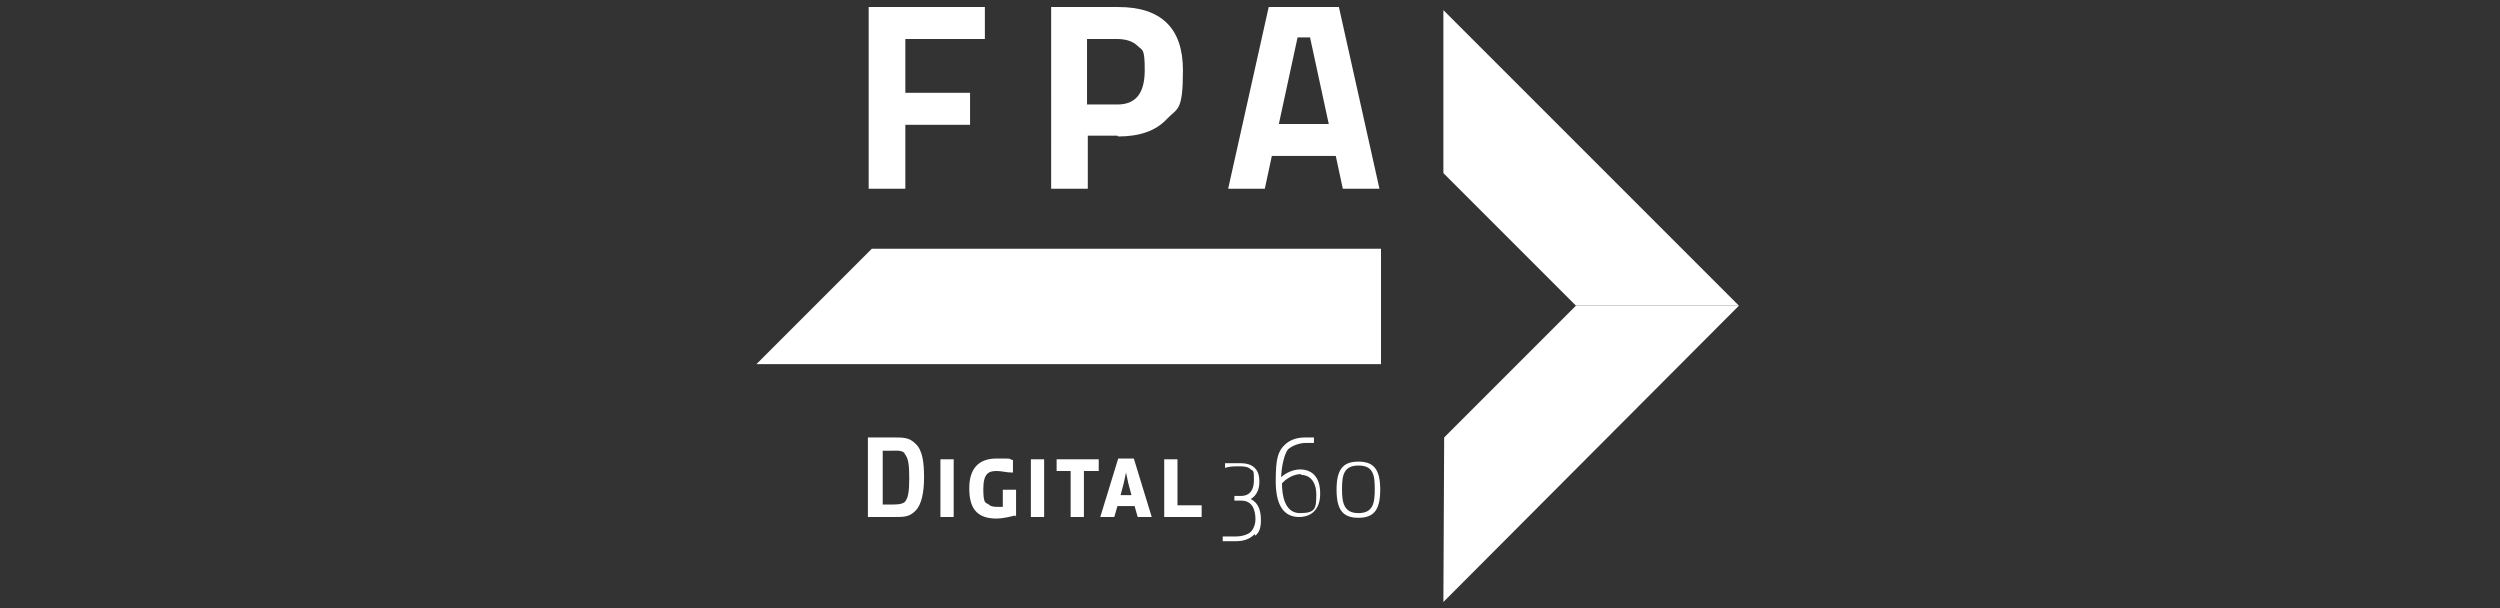
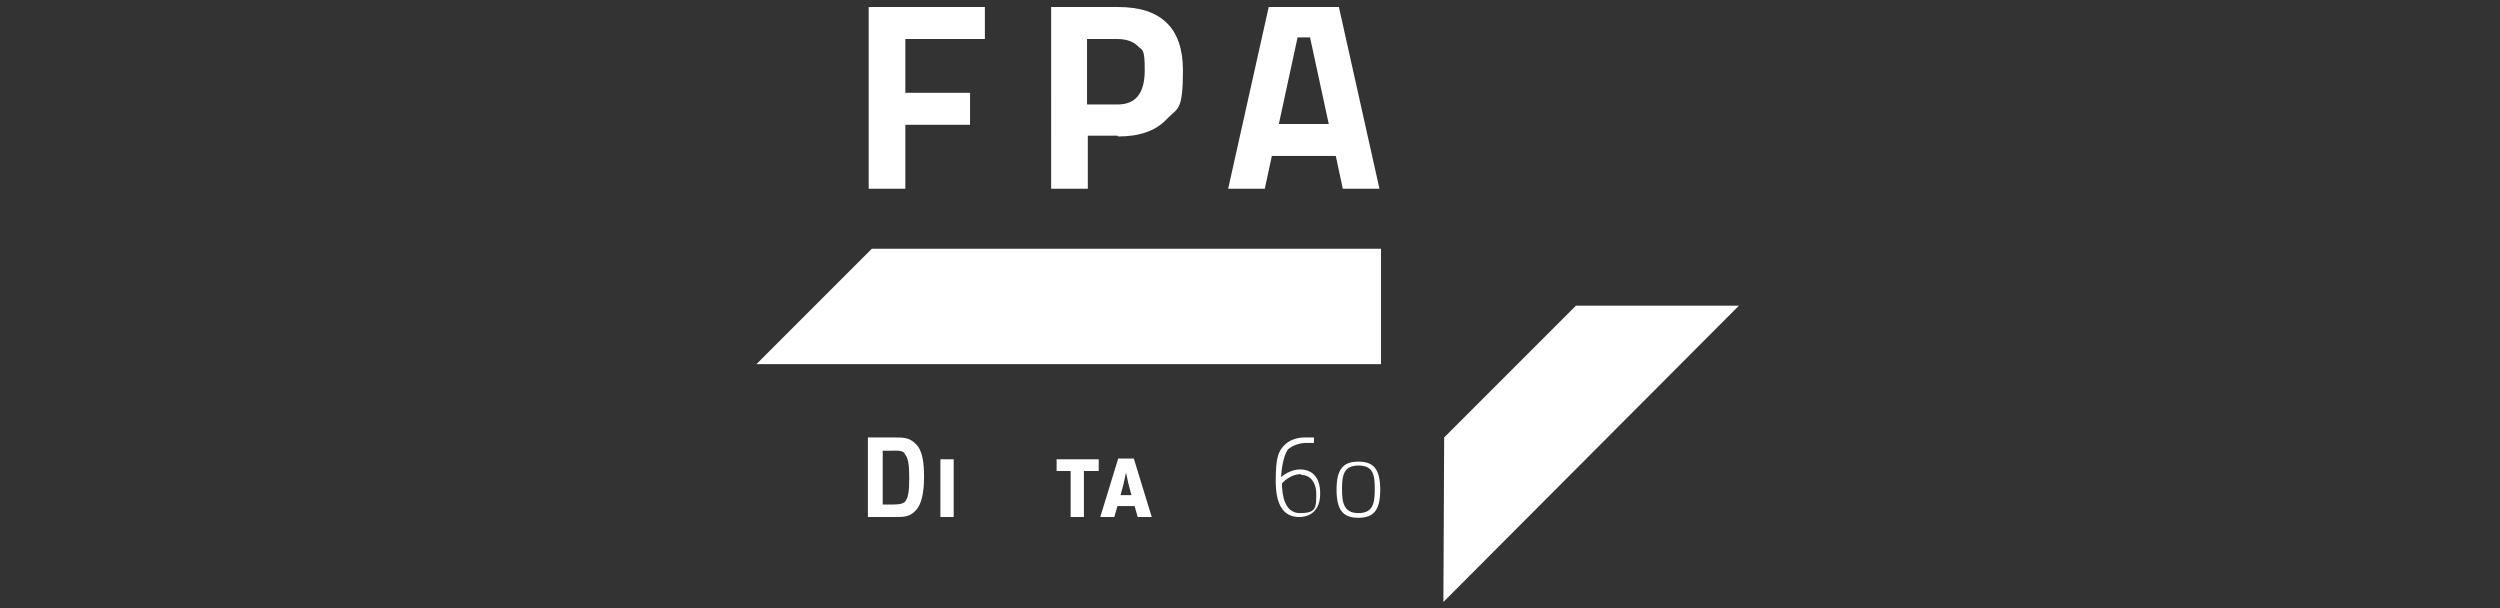
<svg xmlns="http://www.w3.org/2000/svg" id="Livello_1" version="1.1" viewBox="0 0 320.6 78">
  <rect x="0" y="0" width="320.6" height="78" fill="#333333" stroke="none" />
  <defs>
    <style>
      .st0 {
        fill: #fff;
      }
    </style>
  </defs>
  <polygon class="st0" points="202.1 39.2 223 39.2 185.1 77.2 185.2 56.1 202.1 39.2" />
  <path class="st0" d="M111.4,24.2V.9h14.9v4.1h-10.2v6.9h8.3v4.1h-8.3v8.2s-4.7,0-4.7,0Z" />
  <polygon class="st0" points="111.8 31.9 97 46.7 177.1 46.7 177.1 31.9 111.8 31.9" />
-   <polygon class="st0" points="202.1 39.2 223 39.2 185.1 1.3 185.1 22.2 202.1 39.2" />
  <path class="st0" d="M143.3,17.4h-3.8v6.8h-4.7V.9h8.6c5.5,0,8.3,2.7,8.3,8.1s-.7,4.8-2.1,6.3c-1.4,1.5-3.5,2.2-6.2,2.2h0ZM139.5,13.4h3.8c2.4,0,3.5-1.5,3.5-4.4s-.3-2.5-.9-3.1c-.6-.6-1.5-.9-2.7-.9h-3.8v8.4h.1Z" />
  <path class="st0" d="M157.5,24.2l5.2-23.3h9l5.2,23.3h-4.7l-.9-4.2h-8.2l-.9,4.2h-4.7ZM166.4,4.8l-2.4,11.1h6.4l-2.4-11.1h-1.6Z" />
  <g>
    <g>
      <path class="st0" d="M117.4,65.5c-.8.8-1.4.8-2.8.8h-3.3v-10.2h3.3c1.3,0,2,0,2.8.8.9.8,1.1,2.4,1.1,4.3s-.3,3.5-1.1,4.3ZM116,58.1c-.4-.4-1.1-.3-1.7-.3h-1.1v6.9h1.1c.6,0,1.3,0,1.7-.3.5-.5.6-1.5.6-3.1s-.1-2.6-.6-3.1h0Z" />
      <path class="st0" d="M120.6,66.3v-7.4h1.7v7.4h-1.7Z" />
-       <path class="st0" d="M130.2,66.1c-.8.2-1.7.4-2.4.4-2.7,0-3.5-1.5-3.5-3.9s1.1-3.8,3.5-3.8,1.3,0,2.1.2v1.6c-.9,0-1.4-.2-2.1-.2-1,0-1.7.3-1.7,2.3s.3,1.7.7,2c.2.2.5.3,1.1.3h.7v-2.2h1.7v3.4h-.1Z" />
-       <path class="st0" d="M132.2,66.3v-7.4h1.7v7.4h-1.7Z" />
      <path class="st0" d="M139,60.4v5.9h-1.7v-5.9h-1.8v-1.5h5.4v1.5h-1.9Z" />
      <path class="st0" d="M145.9,66.3l-.4-1.4h-2.2l-.4,1.4h-1.8l2.3-7.5h2l2.3,7.5s-1.8,0-1.8,0ZM144.7,62l-.3-1.4h0l-.3,1.4-.4,1.5h1.4l-.4-1.5Z" />
-       <path class="st0" d="M149.3,66.3v-7.4h1.7v5.9h3.1v1.5h-4.8Z" />
    </g>
    <g>
-       <path class="st0" d="M160.9,68.5c-.7.7-1.5.9-2.4.9s-1.3,0-1.7,0v-.6c.5,0,1.1,0,1.7,0s1.6-.2,2-.7c.3-.4.5-.9.5-1.5,0-1.2-.4-2.4-1.8-2.4h-.9v-.6h.8c1.3,0,1.7-.9,1.7-2s0-1.2-.4-1.4c-.3-.3-.7-.4-1.4-.4s-1.3,0-1.9.2v-.6c.5,0,1.4,0,1.9,0,.9,0,1.5.2,1.9.6s.6.9.6,1.8-.3,1.7-1.1,2.2c1,.5,1.3,1.5,1.3,2.7s-.3,1.6-.7,2h0Z" />
      <path class="st0" d="M166.6,66.3c-2.1,0-3-1.7-3-4.6s.3-3.8,1.1-4.6c.7-.7,1.6-1,2.7-1h1.1v.7h-1c-.8,0-1.7.3-2.3.8-.6.7-.9,2.7-.9,3.6.5-.5,1.5-1,2.4-1,1.5,0,2.6.9,2.6,3.1s-1.3,3-2.7,3ZM166.8,60.8c-1,0-2,.7-2.4,1.2,0,1.4.3,3.8,2.3,3.8s2.1-.6,2.1-2.4-1-2.5-1.9-2.5h0Z" />
      <path class="st0" d="M174.2,66.4c-1.9,0-2.8-.9-2.8-3.6s.9-3.6,2.8-3.6,2.8.9,2.8,3.6-.9,3.6-2.8,3.6ZM174.2,59.7c-1.9,0-2.1,1.3-2.1,3s.2,3.1,2.1,3.1,2.1-1.3,2.1-3.1-.2-3-2.1-3Z" />
    </g>
  </g>
</svg>